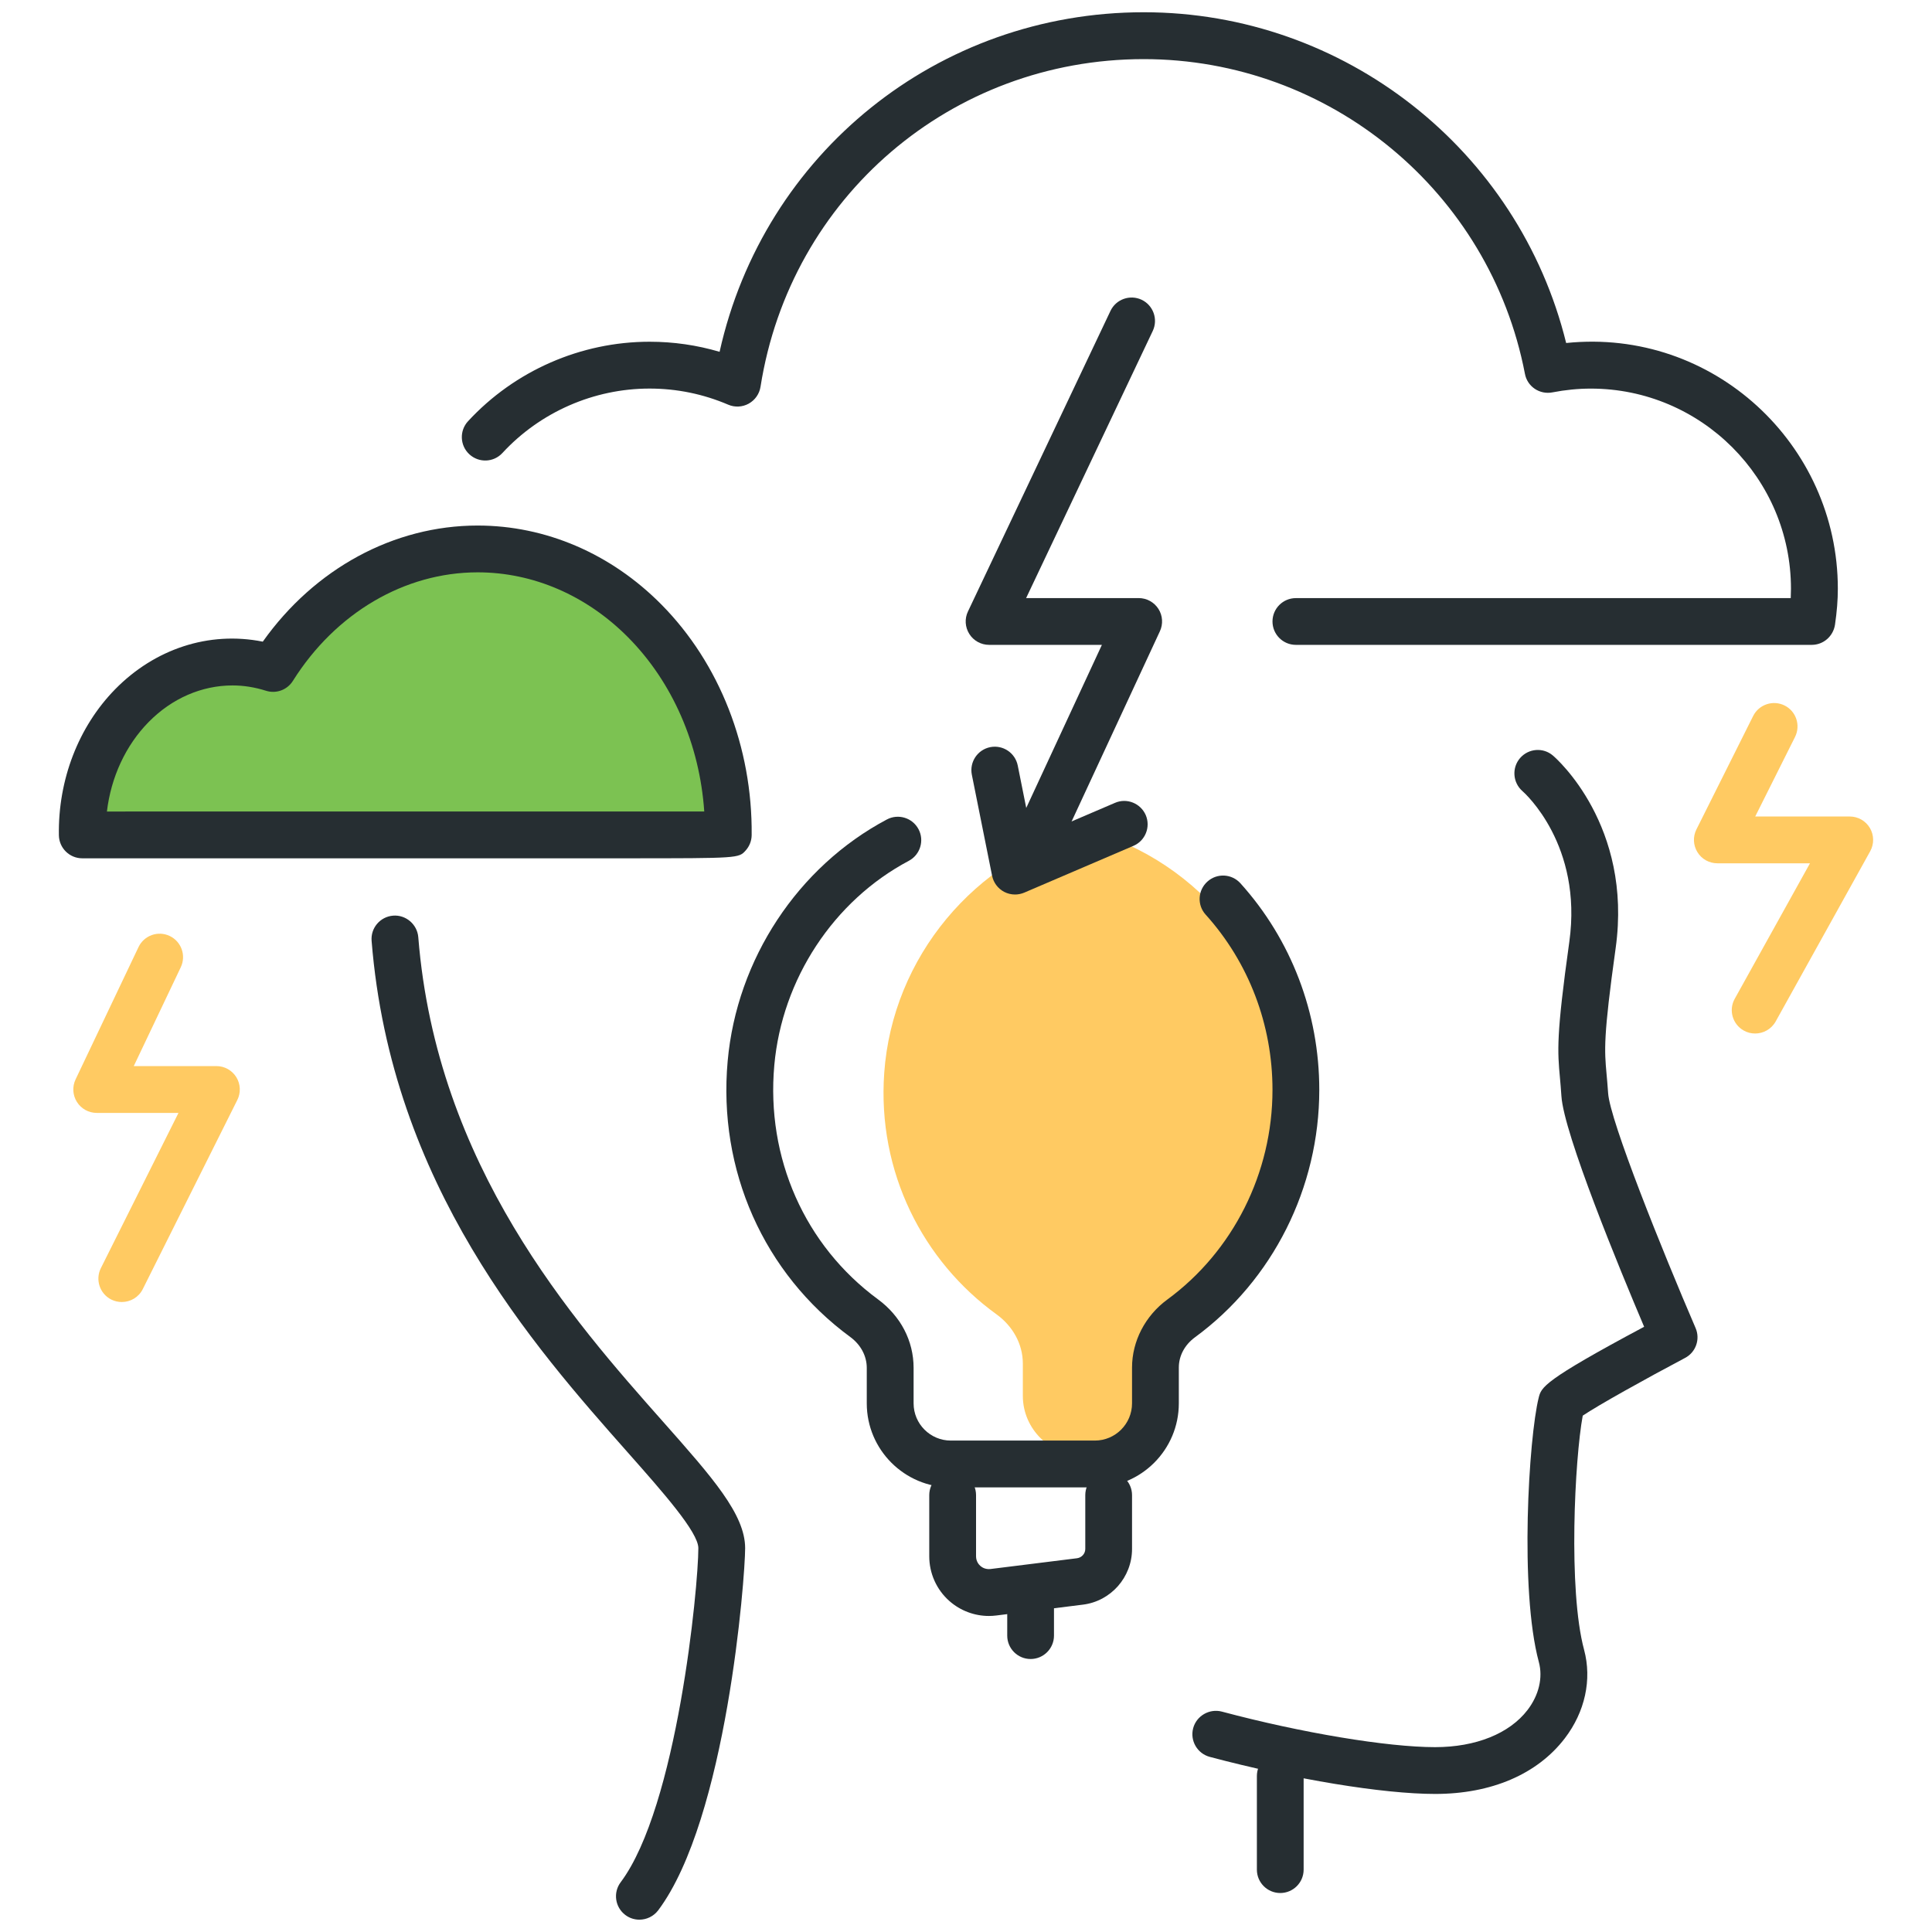
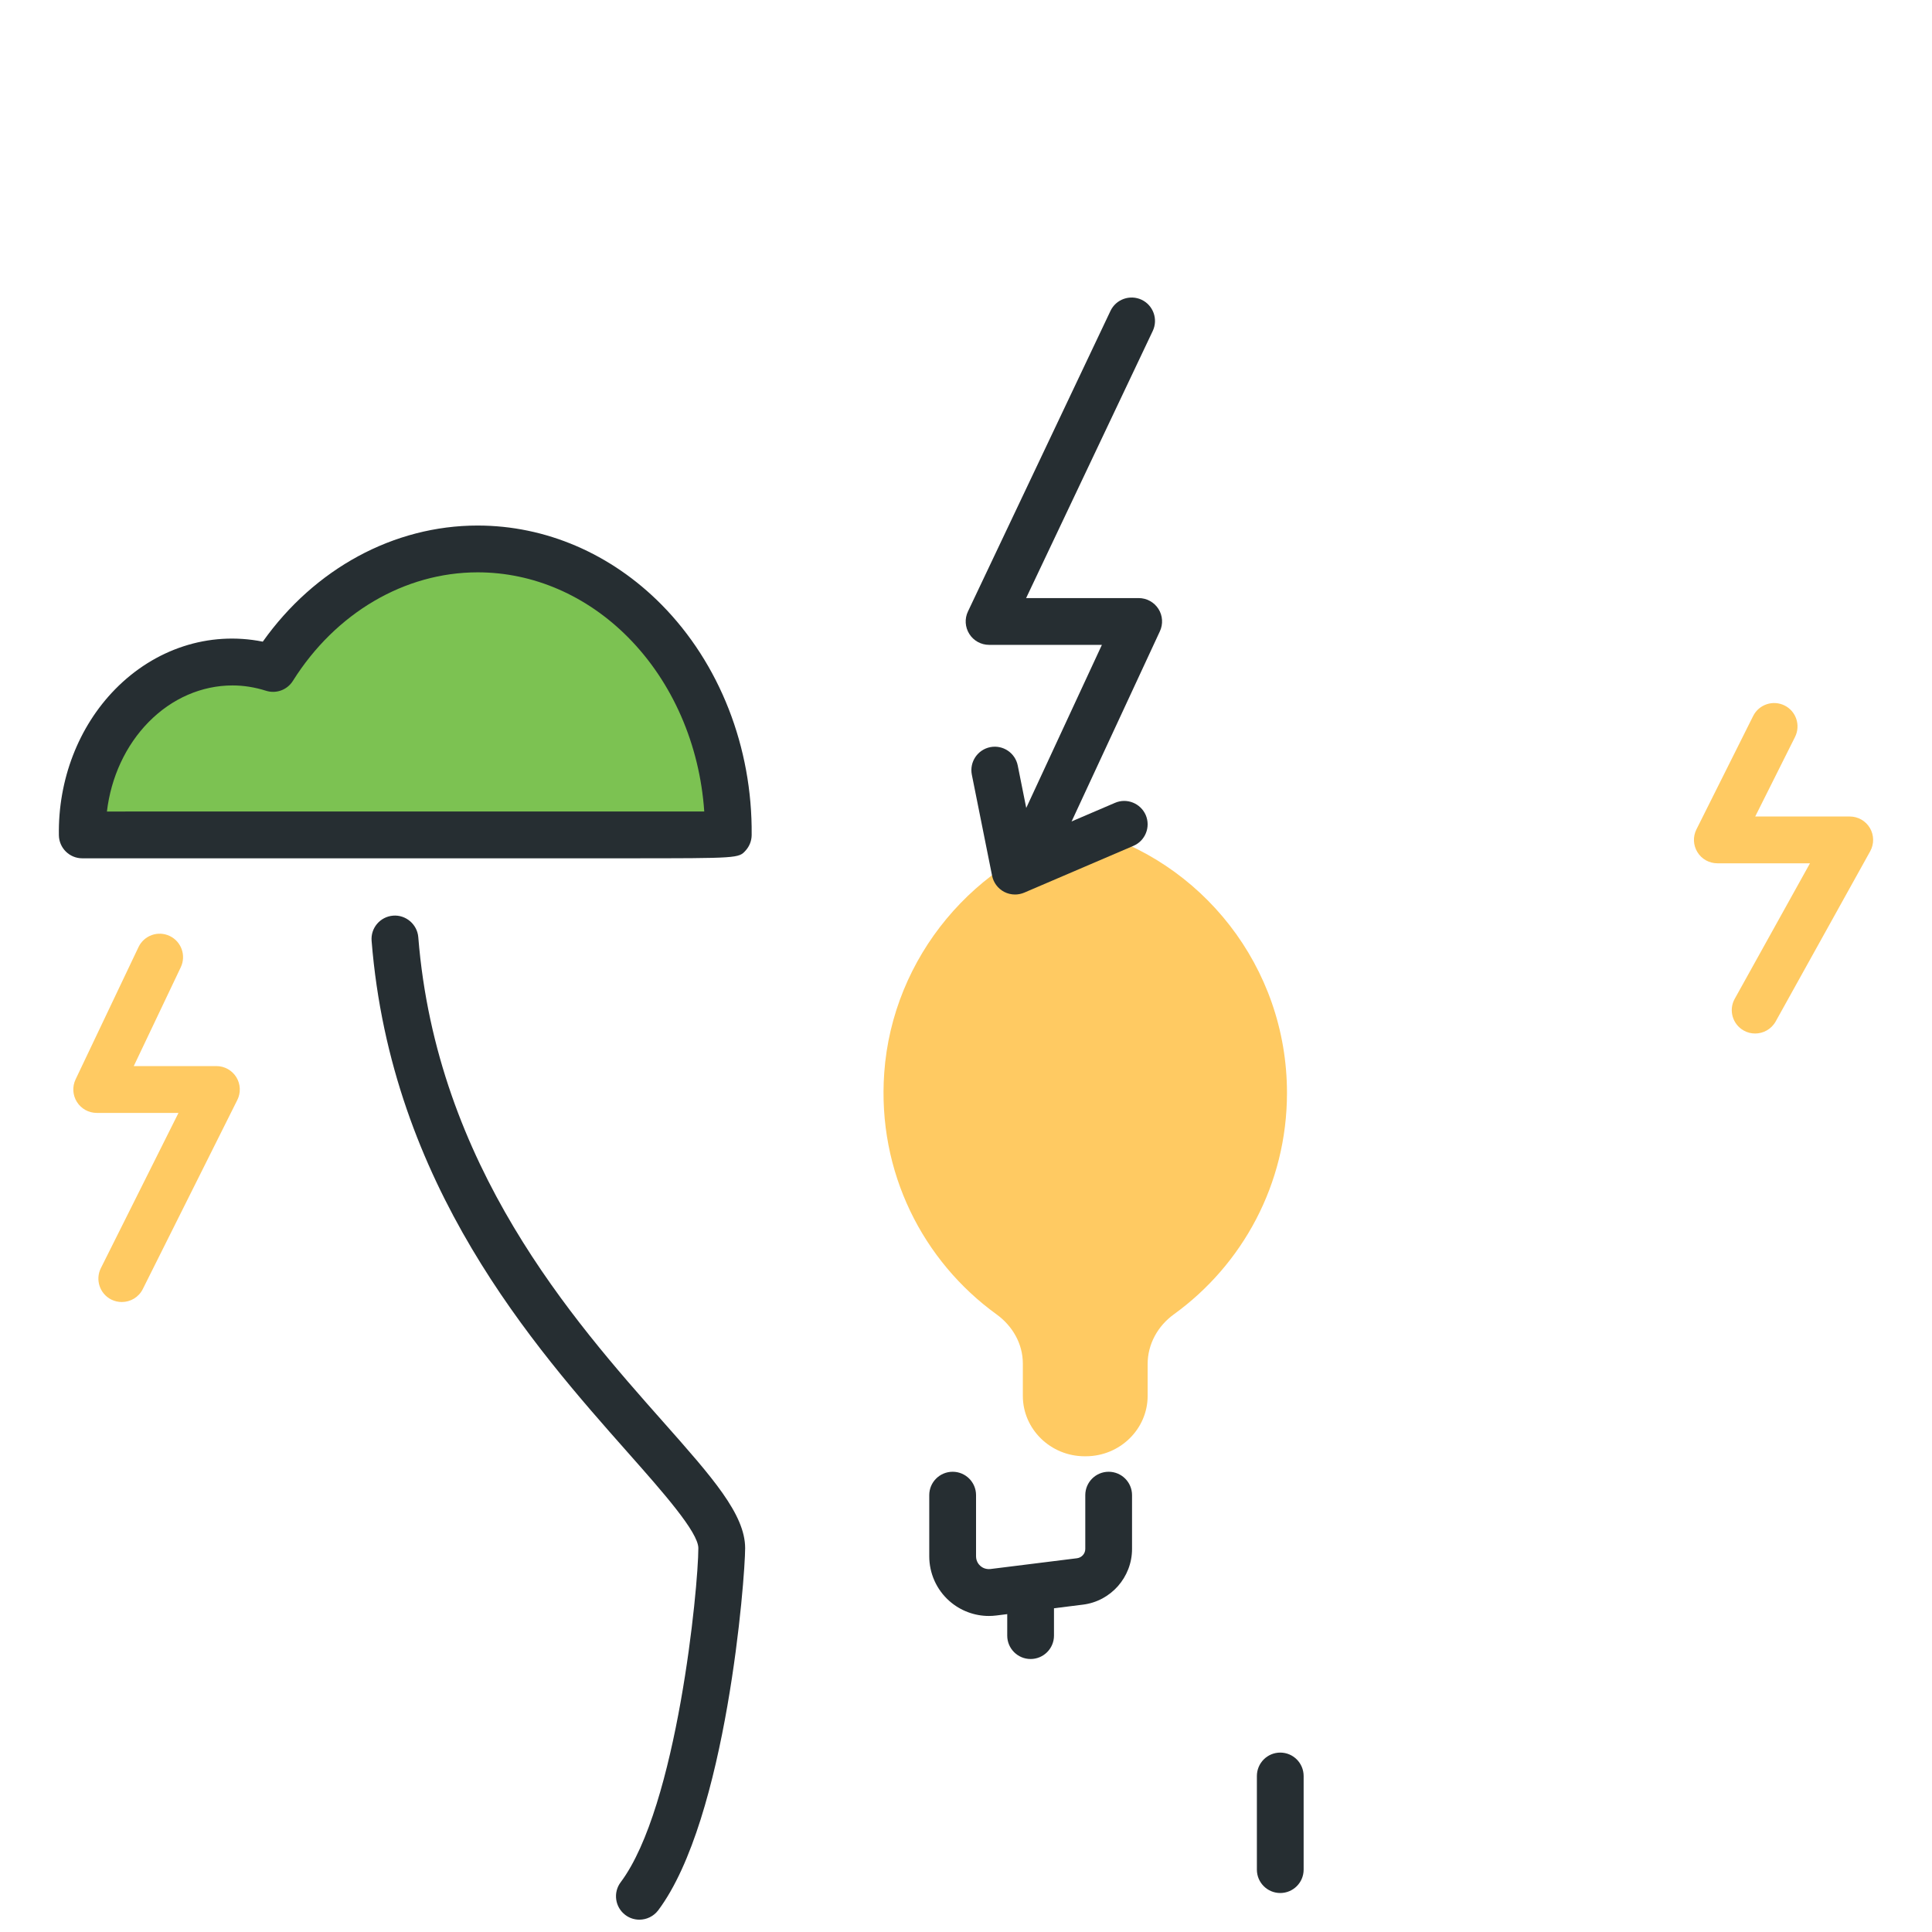
<svg xmlns="http://www.w3.org/2000/svg" version="1.1" id="Layer_1" x="0px" y="0px" width="50px" height="50px" viewBox="0 0 50 50" enable-background="new 0 0 50 50" xml:space="preserve">
  <g>
    <path fill="#FFCA62" d="M29.701,36.124V35.3c0-0.514,0.262-0.984,0.678-1.285c1.771-1.279,2.928-3.369,2.928-5.73   c0-3.27-2.213-6.02-5.213-6.819c-2.861,0.761-4.997,3.305-5.21,6.298c-0.184,2.574,1.007,4.879,2.907,6.252   c0.418,0.303,0.68,0.766,0.68,1.273c0,0.256,0,0.547,0,0.836c0,0.861,0.717,1.563,1.6,1.563h0.031   C28.984,37.687,29.701,36.985,29.701,36.124z" />
    <path fill="#7CC252" d="M2.13,21.607c-0.042-2.465,1.715-4.475,3.888-4.475c0.364,0,0.714,0.061,1.048,0.166   c1.175-1.871,3.108-3.092,5.295-3.092c3.607,0,6.527,3.321,6.487,7.399C18.847,21.607,2.13,21.607,2.13,21.607z" />
    <g>
      <path fill="#262E32" d="M33.133,48.991c-0.334,0-0.605-0.271-0.605-0.605v-2.422c0-0.336,0.271-0.607,0.605-0.607    s0.605,0.271,0.605,0.607v2.422C33.738,48.72,33.467,48.991,33.133,48.991z" />
    </g>
    <g>
-       <path fill="#262E32" d="M37.141,46.427c-1.352,0-3.641-0.377-5.832-0.959c-0.322-0.086-0.516-0.418-0.43-0.742    c0.086-0.322,0.422-0.514,0.742-0.43c2.064,0.551,4.283,0.92,5.52,0.92c1.053,0,1.924-0.352,2.391-0.961    c0.295-0.385,0.402-0.838,0.293-1.242c-0.504-1.871-0.26-5.813-0.004-6.84c0.068-0.27,0.109-0.438,2.729-1.836    c-0.629-1.482-2.08-4.998-2.141-5.973c-0.012-0.182-0.025-0.328-0.037-0.463c-0.064-0.699-0.1-1.084,0.242-3.529    c0.348-2.497-1.15-3.844-1.215-3.9c-0.25-0.22-0.277-0.602-0.059-0.854c0.219-0.251,0.598-0.281,0.85-0.064    c0.086,0.072,2.066,1.811,1.623,4.984c-0.322,2.307-0.291,2.643-0.236,3.25c0.014,0.146,0.027,0.305,0.041,0.5    c0.043,0.703,1.412,4.104,2.264,6.082c0.125,0.289,0.006,0.627-0.273,0.773c-1.041,0.551-2.258,1.23-2.648,1.494    c-0.207,1.119-0.381,4.514,0.035,6.059c0.207,0.771,0.025,1.607-0.5,2.293C39.785,45.917,38.594,46.427,37.141,46.427z" />
-     </g>
+       </g>
    <g>
      <path fill="#262E32" d="M16.547,49.681c-0.126,0-0.254-0.039-0.363-0.121c-0.267-0.201-0.322-0.58-0.121-0.848    c1.462-1.949,2.01-7.635,2.01-8.646c0-0.414-0.924-1.457-1.818-2.467c-2.442-2.758-6.133-6.924-6.638-13.25    c-0.027-0.334,0.222-0.625,0.556-0.652c0.327-0.027,0.625,0.223,0.652,0.557c0.473,5.922,4.002,9.907,6.337,12.543    c1.278,1.443,2.122,2.396,2.122,3.27c0,0.756-0.476,7.004-2.251,9.373C16.913,49.597,16.731,49.681,16.547,49.681z" />
    </g>
    <g>
-       <path fill="#262E32" d="M28.334,38.493h-3.727c-1.199,0-2.175-0.975-2.175-2.174v-0.918c0-0.307-0.155-0.6-0.426-0.799    c-2.241-1.646-3.428-4.316-3.174-7.141c0.236-2.634,1.815-5.03,4.12-6.253c0.295-0.157,0.663-0.044,0.819,0.251    c0.157,0.295,0.044,0.662-0.251,0.819c-1.947,1.033-3.281,3.061-3.481,5.291c-0.215,2.398,0.788,4.664,2.685,6.059    c0.585,0.43,0.92,1.076,0.92,1.773v0.918c0,0.531,0.432,0.963,0.963,0.963h3.727c0.531,0,0.963-0.432,0.963-0.963v-0.926    c0-0.684,0.342-1.342,0.912-1.76c1.705-1.25,2.723-3.277,2.723-5.428c0-1.689-0.615-3.299-1.73-4.535    c-0.225-0.248-0.203-0.631,0.045-0.854c0.248-0.225,0.631-0.205,0.855,0.043c1.316,1.459,2.041,3.358,2.041,5.346    c0,2.533-1.203,4.928-3.217,6.404c-0.266,0.195-0.418,0.48-0.418,0.783v0.926C30.508,37.519,29.533,38.493,28.334,38.493z" />
-     </g>
+       </g>
    <g>
-       <path fill="#262E32" d="M46.887,16.689h-13.35c-0.334,0-0.605-0.271-0.605-0.605s0.271-0.605,0.605-0.605h12.807    c0.004-0.083,0.006-0.163,0.006-0.242c0-2.856-2.324-5.18-5.18-5.18c-0.326,0-0.66,0.033-0.996,0.098    c-0.156,0.03-0.32-0.002-0.455-0.093c-0.133-0.09-0.225-0.229-0.254-0.388c-0.908-4.719-5.057-8.144-9.867-8.144    c-4.972,0-9.142,3.566-9.916,8.48c-0.029,0.185-0.142,0.345-0.305,0.436c-0.163,0.09-0.359,0.101-0.531,0.027    c-0.646-0.276-1.331-0.417-2.036-0.417c-1.441,0-2.829,0.608-3.807,1.667c-0.228,0.247-0.61,0.261-0.856,0.034    c-0.246-0.227-0.261-0.61-0.034-0.856c1.207-1.307,2.919-2.057,4.698-2.057c0.619,0,1.226,0.088,1.812,0.261    c1.143-5.133,5.649-8.788,10.977-8.788c5.195,0,9.703,3.566,10.932,8.56c3.807-0.393,7.031,2.623,7.031,6.358    c0,0.29-0.023,0.587-0.074,0.936C47.441,16.47,47.188,16.689,46.887,16.689z" />
-     </g>
+       </g>
    <g>
      <path fill="#262E32" d="M2.13,22.213c-0.331,0-0.6-0.265-0.606-0.595c-0.024-1.436,0.507-2.813,1.458-3.782    c1.021-1.039,2.419-1.51,3.819-1.23c1.341-1.89,3.39-3.005,5.56-3.005c1.762,0,3.452,0.726,4.756,2.044    c1.507,1.522,2.358,3.697,2.336,5.967c-0.001,0.146-0.056,0.287-0.153,0.396c-0.181,0.204-0.181,0.204-3.065,0.205L2.13,22.213z     M6.019,17.739c-0.8,0-1.572,0.336-2.172,0.947c-0.594,0.604-0.974,1.426-1.08,2.316c2.657,0,12.837,0,15.459-0.001    c-0.118-1.728-0.819-3.344-1.968-4.504c-1.076-1.086-2.459-1.685-3.896-1.685c-1.889,0-3.677,1.05-4.782,2.809    c-0.146,0.234-0.432,0.339-0.695,0.256C6.595,17.785,6.303,17.739,6.019,17.739z" />
    </g>
    <g>
      <path fill="#262E32" d="M26.904,22.211c-0.086,0-0.172-0.019-0.256-0.057c-0.303-0.141-0.434-0.501-0.293-0.805l2.162-4.66h-2.919    c-0.208,0-0.401-0.106-0.512-0.282s-0.125-0.396-0.035-0.583l3.688-7.778c0.143-0.302,0.504-0.43,0.807-0.288    c0.301,0.144,0.43,0.505,0.287,0.807l-3.277,6.913h2.912c0.207,0,0.4,0.105,0.512,0.28c0.111,0.174,0.125,0.393,0.037,0.581    l-2.563,5.521C27.352,22.081,27.133,22.211,26.904,22.211z" />
    </g>
    <g>
      <path fill="#FFCA62" d="M3.152,33.696c-0.091,0-0.183-0.02-0.271-0.063c-0.299-0.15-0.42-0.514-0.271-0.813l2.009-4.018H2.503    c-0.208,0-0.401-0.107-0.512-0.283c-0.111-0.176-0.124-0.396-0.035-0.584l1.629-3.425c0.144-0.302,0.505-0.431,0.807-0.287    s0.43,0.505,0.287,0.808l-1.217,2.559H5.6c0.21,0,0.405,0.109,0.516,0.287c0.11,0.18,0.12,0.402,0.026,0.59l-2.447,4.895    C3.588,33.575,3.375,33.696,3.152,33.696z" />
    </g>
    <g>
      <path fill="#FFCA62" d="M45.424,26.747c-0.102,0-0.201-0.023-0.295-0.076c-0.291-0.162-0.398-0.531-0.234-0.823l1.947-3.506    h-2.396c-0.211,0-0.406-0.108-0.516-0.287c-0.111-0.179-0.121-0.401-0.027-0.589l1.469-2.937c0.15-0.299,0.514-0.419,0.813-0.271    c0.299,0.149,0.42,0.513,0.271,0.813l-1.031,2.06h2.447c0.213,0,0.412,0.113,0.521,0.298s0.111,0.414,0.008,0.601l-2.447,4.406    C45.842,26.636,45.635,26.747,45.424,26.747z" />
    </g>
    <g>
      <path fill="#262E32" d="M26.27,23.15c-0.098,0-0.195-0.023-0.283-0.069c-0.161-0.085-0.276-0.238-0.312-0.418l-0.524-2.614    c-0.065-0.328,0.147-0.647,0.476-0.713c0.327-0.065,0.646,0.147,0.712,0.475l0.377,1.883l2.141-0.917    c0.305-0.132,0.662,0.011,0.795,0.318c0.131,0.308-0.012,0.664-0.318,0.795l-2.826,1.211C26.432,23.133,26.35,23.15,26.27,23.15z" />
    </g>
    <g>
      <path fill="#262E32" d="M25.592,41.821c-0.375,0-0.739-0.137-1.022-0.387c-0.332-0.293-0.521-0.715-0.521-1.158v-1.582    c0-0.334,0.271-0.605,0.606-0.605c0.334,0,0.605,0.271,0.605,0.605v1.582c0,0.131,0.07,0.213,0.112,0.25    c0.042,0.037,0.128,0.094,0.262,0.08l2.24-0.279c0.121-0.016,0.213-0.119,0.213-0.24v-1.393c0-0.334,0.271-0.605,0.605-0.605    s0.605,0.271,0.605,0.605v1.393c0,0.73-0.547,1.352-1.271,1.441l-2.243,0.281C25.718,41.817,25.656,41.821,25.592,41.821z" />
    </g>
    <g>
      <path fill="#262E32" d="M26.672,42.935c-0.334,0-0.605-0.271-0.605-0.605v-0.807c0-0.336,0.271-0.607,0.605-0.607    s0.605,0.271,0.605,0.607v0.807C27.277,42.663,27.006,42.935,26.672,42.935z" />
    </g>
  </g>
</svg>